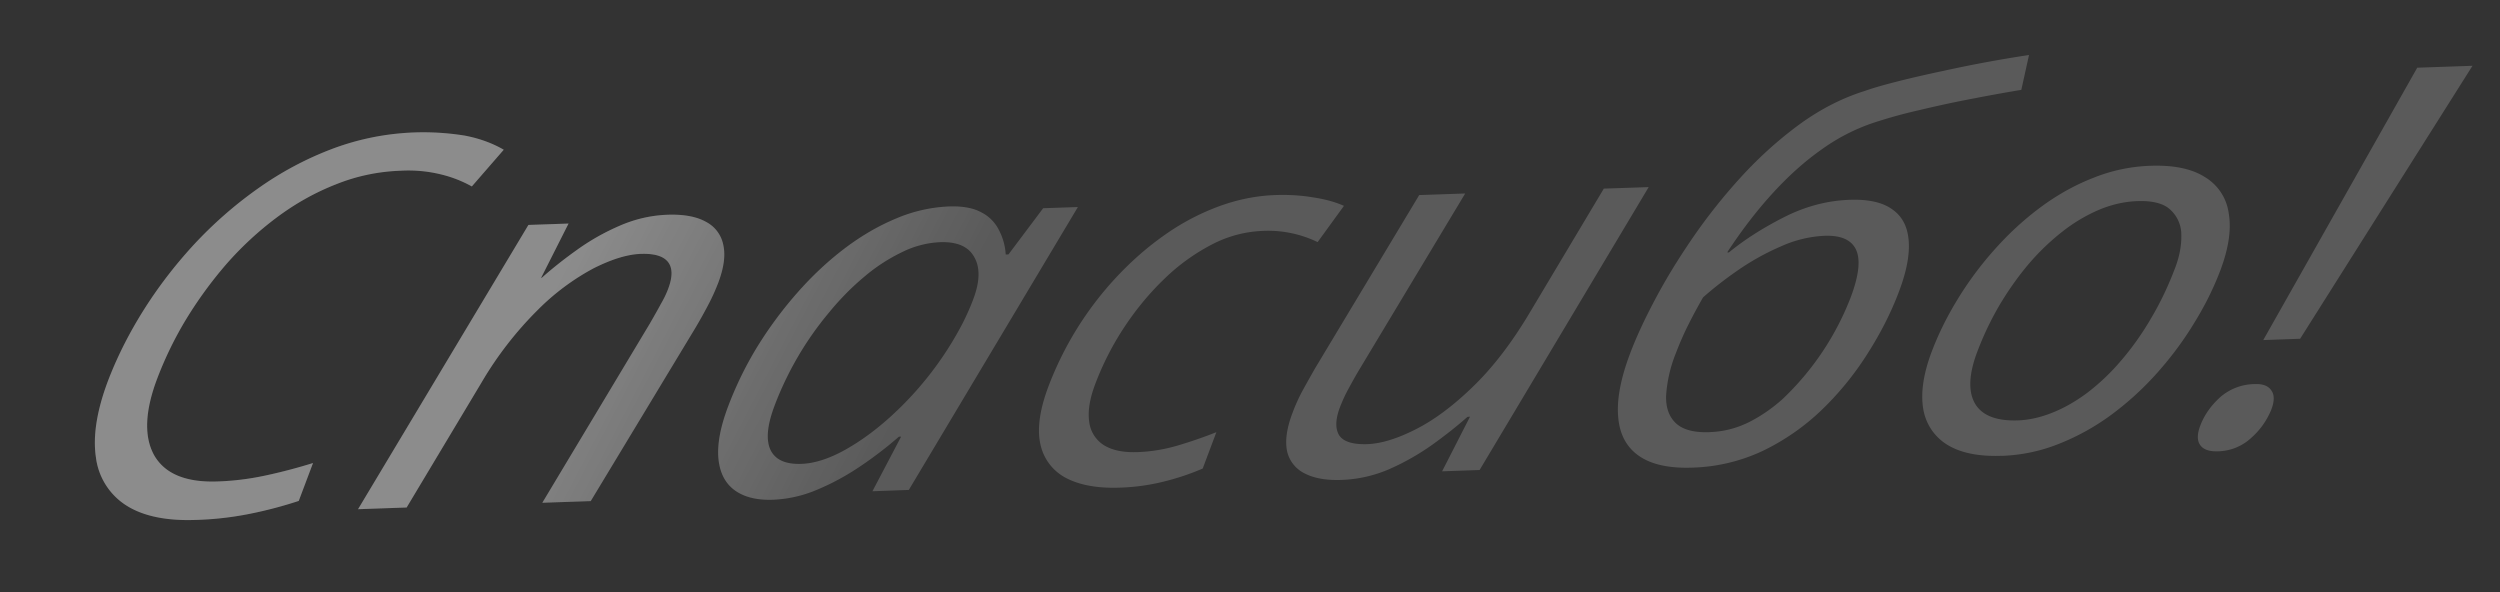
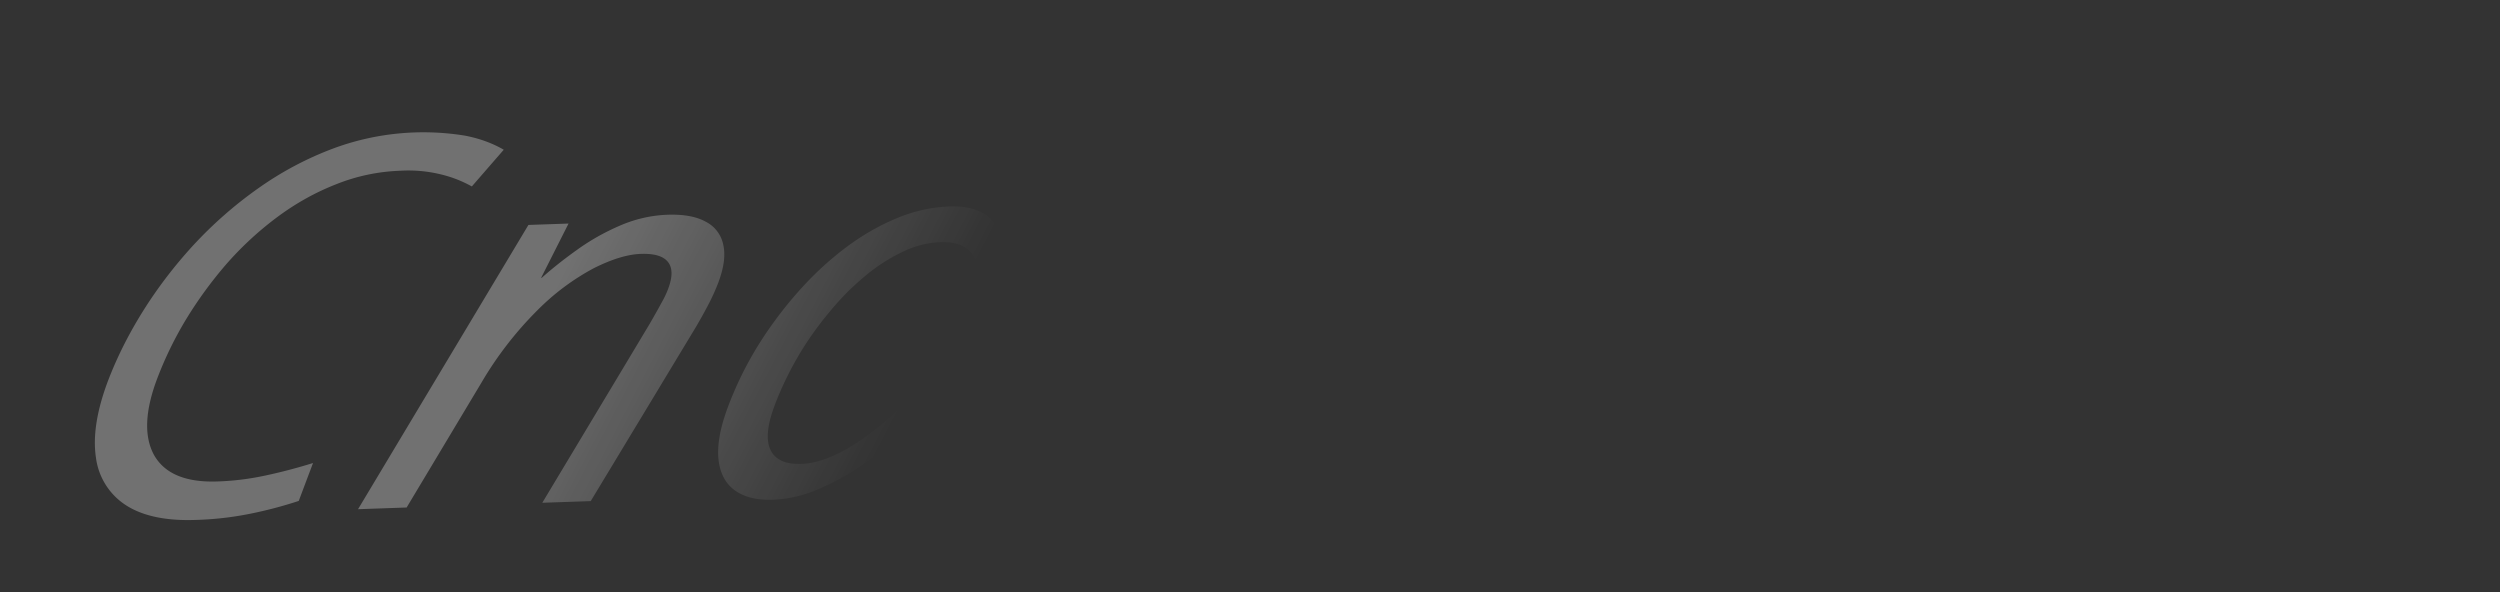
<svg xmlns="http://www.w3.org/2000/svg" width="38" height="9" fill="none">
  <rect width="100%" height="100%" fill="#333333" stroke="none" />
-   <path d="M2.972 7.903c-.452.016-.805-.06-1.06-.225a1.012 1.012 0 0 1-.454-.725c-.048-.321.012-.706.18-1.155.134-.353.31-.707.53-1.06.222-.356.479-.693.77-1.01.296-.32.621-.606.975-.857a5.005 5.005 0 0 1 1.136-.608 3.94 3.94 0 0 1 2.02-.201c.222.043.418.115.588.214l-.485.558a1.844 1.844 0 0 0-.457-.18 2.08 2.08 0 0 0-.626-.059c-.341.012-.67.081-.985.208-.314.123-.612.29-.894.5a4.995 4.995 0 0 0-.768.71c-.231.267-.437.55-.618.848a5.552 5.552 0 0 0-.435.895c-.188.498-.202.888-.042 1.17.163.278.484.41.964.392.24-.008.482-.038.723-.09.244-.052.485-.116.724-.19l-.217.576a6.37 6.37 0 0 1-.734.194 4.837 4.837 0 0 1-.835.095Zm2.47-.163 2.59-4.321.61-.021-.417.825h.009c.156-.139.333-.28.532-.422.202-.146.42-.269.651-.369.236-.103.48-.159.732-.168.244-.008.437.027.58.107a.502.502 0 0 1 .265.352c.035.155.01.345-.075.571-.046.12-.1.24-.166.363a7.197 7.197 0 0 1-.185.33l-1.589 2.63-.736.025 1.63-2.716c.068-.118.125-.218.17-.302.048-.083.086-.161.113-.234.069-.182.068-.318-.002-.407-.07-.09-.208-.131-.413-.124-.203.007-.44.08-.714.217a3.58 3.58 0 0 0-.855.637 5.43 5.43 0 0 0-.855 1.105L6.181 7.714l-.74.026Zm6.31-.144c-.247.009-.442-.04-.586-.145-.143-.105-.225-.265-.246-.479-.02-.214.028-.479.147-.793a5.41 5.41 0 0 1 .445-.91 6.04 6.04 0 0 1 .608-.82c.224-.255.463-.478.716-.671.256-.194.518-.346.788-.458a2.29 2.29 0 0 1 .802-.182c.205-.007.37.023.491.09a.603.603 0 0 1 .27.275.914.914 0 0 1 .1.366l.042-.002.527-.702.528-.018-2.57 4.3-.553.02.436-.83-.034.001c-.183.16-.381.312-.594.455-.212.143-.43.26-.654.353a1.904 1.904 0 0 1-.663.15Zm.427-.545c.213-.007.451-.087.713-.24.267-.155.53-.36.79-.615a5.076 5.076 0 0 0 .952-1.286c.065-.13.119-.252.16-.363.101-.268.106-.48.015-.639-.087-.16-.26-.236-.521-.227a1.447 1.447 0 0 0-.574.15 2.67 2.67 0 0 0-.58.378c-.189.158-.369.34-.54.55a4.904 4.904 0 0 0-.821 1.408c-.112.298-.133.522-.06.674.072.148.227.218.466.21Zm4.844.361c-.338.012-.612-.037-.822-.148a.754.754 0 0 1-.388-.517c-.05-.231-.009-.522.123-.872a5.058 5.058 0 0 1 1.037-1.666c.225-.24.467-.453.728-.636a3.56 3.56 0 0 1 .814-.432c.287-.107.577-.166.87-.176.198-.007.386.004.567.034.184.027.342.07.476.13l-.4.551a1.728 1.728 0 0 0-.843-.17 1.823 1.823 0 0 0-.758.203 3.05 3.05 0 0 0-.72.517c-.225.215-.43.46-.613.736a4.342 4.342 0 0 0-.448.876c-.083.22-.113.41-.09.568a.488.488 0 0 0 .219.354c.126.08.298.116.517.108.202-.007.402-.04.599-.097.2-.059.399-.127.598-.206l-.208.553a3.8 3.8 0 0 1-.591.198 3.164 3.164 0 0 1-.667.092Zm3.364-.117c-.23.008-.416-.026-.558-.1a.497.497 0 0 1-.266-.34c-.031-.156-.005-.347.082-.576.042-.114.092-.225.149-.332.06-.11.124-.223.19-.34l1.588-2.642.699-.024-1.633 2.716c-.065.112-.12.213-.167.301a2.388 2.388 0 0 0-.103.23c-.07.185-.074.327-.013.428.064.097.207.142.43.135.207-.008.45-.082.727-.222.28-.14.57-.355.87-.645.304-.292.593-.667.866-1.125l1.13-1.892.682-.023-2.57 4.3-.57.02.424-.83-.038.002c-.156.139-.335.28-.538.426a3.727 3.727 0 0 1-.651.369 2 2 0 0 1-.73.164Zm5.333-.187c-.346.012-.614-.046-.803-.175-.19-.13-.297-.325-.32-.588-.025-.263.035-.587.18-.971.09-.239.215-.511.377-.816.161-.306.354-.621.577-.946a8.59 8.59 0 0 1 .747-.937c.276-.3.571-.563.884-.792.316-.228.646-.396.99-.503.12-.043.285-.09.497-.144.214-.054.445-.107.692-.159a19.758 19.758 0 0 1 1.3-.241l-.117.53a24.52 24.52 0 0 0-.721.13c-.277.052-.554.112-.83.178a7.554 7.554 0 0 0-.701.194 2.96 2.96 0 0 0-.778.4c-.253.177-.5.397-.741.66-.24.261-.474.564-.699.907l.024.003c.234-.192.513-.371.838-.536.324-.165.657-.253.998-.265.285-.01.502.038.65.146.15.105.232.263.248.475.017.21-.031.466-.146.77-.12.32-.28.635-.479.947a4.592 4.592 0 0 1-.695.854 3.457 3.457 0 0 1-.895.623 2.69 2.69 0 0 1-1.077.256Zm.265-.54c.205-.006.401-.055.589-.146.188-.094.363-.214.525-.36a4.222 4.222 0 0 0 1.033-1.546c.123-.328.15-.567.081-.718-.069-.152-.23-.223-.481-.214a1.814 1.814 0 0 0-.664.162 3.776 3.776 0 0 0-.649.36c-.203.14-.38.279-.533.415-.082.143-.16.288-.233.434a4.78 4.78 0 0 0-.18.414 2.077 2.077 0 0 0-.148.643c-.006.182.044.322.149.421.105.099.275.144.51.136Zm4.443.36c-.35.013-.625-.043-.827-.166a.786.786 0 0 1-.368-.549c-.04-.242.002-.53.128-.865.102-.27.234-.537.396-.801.163-.267.351-.52.564-.758.214-.24.445-.453.696-.639.254-.188.52-.337.8-.446a2.55 2.55 0 0 1 .865-.184c.355-.013.631.044.83.17a.757.757 0 0 1 .364.549c.043.242.001.531-.126.869-.1.264-.23.529-.393.793-.16.265-.346.517-.56.758-.21.237-.442.45-.696.639-.25.185-.517.334-.8.446-.28.113-.57.174-.873.185Zm.244-.538c.172-.006.348-.046.528-.119.181-.072.359-.175.534-.306a3.31 3.31 0 0 0 .506-.483 4.25 4.25 0 0 0 .455-.642c.142-.238.266-.499.372-.781.063-.17.093-.332.089-.488a.513.513 0 0 0-.161-.378c-.102-.1-.271-.144-.507-.136-.194.007-.388.05-.583.132a2.479 2.479 0 0 0-.56.334 3.54 3.54 0 0 0-.516.498c-.16.19-.306.398-.44.623a4.66 4.66 0 0 0-.336.707c-.128.34-.138.602-.032.785.107.18.324.265.65.254Zm3.73-1.222 2.34-4.139.84-.029-2.62 4.149-.56.02Zm-.687 1.692c-.135.005-.227-.028-.274-.098-.046-.068-.045-.165.003-.292.06-.159.16-.302.3-.43a.81.81 0 0 1 .529-.202c.121-.005.205.027.25.095.05.067.05.166 0 .295a1.142 1.142 0 0 1-.298.422.765.765 0 0 1-.51.21Z" fill="#5A5A5A" />
-   <path d="M2.972 7.903c-.452.016-.805-.06-1.06-.225a1.012 1.012 0 0 1-.454-.725c-.048-.321.012-.706.18-1.155.134-.353.31-.707.53-1.06.222-.356.479-.693.77-1.01.296-.32.621-.606.975-.857a5.005 5.005 0 0 1 1.136-.608 3.94 3.94 0 0 1 2.02-.201c.222.043.418.115.588.214l-.485.558a1.844 1.844 0 0 0-.457-.18 2.08 2.08 0 0 0-.626-.059c-.341.012-.67.081-.985.208-.314.123-.612.29-.894.5a4.995 4.995 0 0 0-.768.71c-.231.267-.437.55-.618.848a5.552 5.552 0 0 0-.435.895c-.188.498-.202.888-.042 1.17.163.278.484.41.964.392.24-.008.482-.038.723-.09.244-.052.485-.116.724-.19l-.217.576a6.37 6.37 0 0 1-.734.194 4.837 4.837 0 0 1-.835.095Zm2.47-.163 2.59-4.321.61-.021-.417.825h.009c.156-.139.333-.28.532-.422.202-.146.42-.269.651-.369.236-.103.48-.159.732-.168.244-.008.437.027.58.107a.502.502 0 0 1 .265.352c.035.155.01.345-.075.571-.046.12-.1.24-.166.363a7.197 7.197 0 0 1-.185.33l-1.589 2.63-.736.025 1.63-2.716c.068-.118.125-.218.17-.302.048-.083.086-.161.113-.234.069-.182.068-.318-.002-.407-.07-.09-.208-.131-.413-.124-.203.007-.44.08-.714.217a3.58 3.58 0 0 0-.855.637 5.43 5.43 0 0 0-.855 1.105L6.181 7.714l-.74.026Zm6.31-.144c-.247.009-.442-.04-.586-.145-.143-.105-.225-.265-.246-.479-.02-.214.028-.479.147-.793a5.41 5.41 0 0 1 .445-.91 6.04 6.04 0 0 1 .608-.82c.224-.255.463-.478.716-.671.256-.194.518-.346.788-.458a2.29 2.29 0 0 1 .802-.182c.205-.007.37.023.491.09a.603.603 0 0 1 .27.275.914.914 0 0 1 .1.366l.042-.002.527-.702.528-.018-2.57 4.3-.553.02.436-.83-.034.001c-.183.16-.381.312-.594.455-.212.143-.43.26-.654.353a1.904 1.904 0 0 1-.663.15Zm.427-.545c.213-.007.451-.087.713-.24.267-.155.53-.36.79-.615a5.076 5.076 0 0 0 .952-1.286c.065-.13.119-.252.16-.363.101-.268.106-.48.015-.639-.087-.16-.26-.236-.521-.227a1.447 1.447 0 0 0-.574.15 2.67 2.67 0 0 0-.58.378c-.189.158-.369.34-.54.55a4.904 4.904 0 0 0-.821 1.408c-.112.298-.133.522-.06.674.072.148.227.218.466.21Zm4.844.361c-.338.012-.612-.037-.822-.148a.754.754 0 0 1-.388-.517c-.05-.231-.009-.522.123-.872a5.058 5.058 0 0 1 1.037-1.666c.225-.24.467-.453.728-.636a3.56 3.56 0 0 1 .814-.432c.287-.107.577-.166.87-.176.198-.007.386.004.567.034.184.027.342.07.476.13l-.4.551a1.728 1.728 0 0 0-.843-.17 1.823 1.823 0 0 0-.758.203 3.05 3.05 0 0 0-.72.517c-.225.215-.43.46-.613.736a4.342 4.342 0 0 0-.448.876c-.083.22-.113.41-.09.568a.488.488 0 0 0 .219.354c.126.08.298.116.517.108.202-.007.402-.04.599-.097.2-.059.399-.127.598-.206l-.208.553a3.8 3.8 0 0 1-.591.198 3.164 3.164 0 0 1-.667.092Zm3.364-.117c-.23.008-.416-.026-.558-.1a.497.497 0 0 1-.266-.34c-.031-.156-.005-.347.082-.576.042-.114.092-.225.149-.332.06-.11.124-.223.19-.34l1.588-2.642.699-.024-1.633 2.716c-.065.112-.12.213-.167.301a2.388 2.388 0 0 0-.103.23c-.07.185-.074.327-.013.428.064.097.207.142.43.135.207-.008.45-.082.727-.222.28-.14.57-.355.87-.645.304-.292.593-.667.866-1.125l1.13-1.892.682-.023-2.57 4.3-.57.02.424-.83-.038.002c-.156.139-.335.28-.538.426a3.727 3.727 0 0 1-.651.369 2 2 0 0 1-.73.164Zm5.333-.187c-.346.012-.614-.046-.803-.175-.19-.13-.297-.325-.32-.588-.025-.263.035-.587.18-.971.09-.239.215-.511.377-.816.161-.306.354-.621.577-.946a8.59 8.59 0 0 1 .747-.937c.276-.3.571-.563.884-.792.316-.228.646-.396.99-.503.12-.043.285-.09.497-.144.214-.054.445-.107.692-.159a19.758 19.758 0 0 1 1.3-.241l-.117.53a24.52 24.52 0 0 0-.721.13c-.277.052-.554.112-.83.178a7.554 7.554 0 0 0-.701.194 2.96 2.96 0 0 0-.778.4c-.253.177-.5.397-.741.66-.24.261-.474.564-.699.907l.024.003c.234-.192.513-.371.838-.536.324-.165.657-.253.998-.265.285-.01.502.038.65.146.15.105.232.263.248.475.017.21-.031.466-.146.77-.12.32-.28.635-.479.947a4.592 4.592 0 0 1-.695.854 3.457 3.457 0 0 1-.895.623 2.69 2.69 0 0 1-1.077.256Zm.265-.54c.205-.006.401-.055.589-.146.188-.094.363-.214.525-.36a4.222 4.222 0 0 0 1.033-1.546c.123-.328.15-.567.081-.718-.069-.152-.23-.223-.481-.214a1.814 1.814 0 0 0-.664.162 3.776 3.776 0 0 0-.649.36c-.203.14-.38.279-.533.415-.082.143-.16.288-.233.434a4.78 4.78 0 0 0-.18.414 2.077 2.077 0 0 0-.148.643c-.006.182.044.322.149.421.105.099.275.144.51.136Zm4.443.36c-.35.013-.625-.043-.827-.166a.786.786 0 0 1-.368-.549c-.04-.242.002-.53.128-.865.102-.27.234-.537.396-.801.163-.267.351-.52.564-.758.214-.24.445-.453.696-.639.254-.188.52-.337.8-.446a2.55 2.55 0 0 1 .865-.184c.355-.013.631.044.83.17a.757.757 0 0 1 .364.549c.043.242.001.531-.126.869-.1.264-.23.529-.393.793-.16.265-.346.517-.56.758-.21.237-.442.45-.696.639-.25.185-.517.334-.8.446-.28.113-.57.174-.873.185Zm.244-.538c.172-.006.348-.046.528-.119.181-.072.359-.175.534-.306a3.31 3.31 0 0 0 .506-.483 4.25 4.25 0 0 0 .455-.642c.142-.238.266-.499.372-.781.063-.17.093-.332.089-.488a.513.513 0 0 0-.161-.378c-.102-.1-.271-.144-.507-.136-.194.007-.388.05-.583.132a2.479 2.479 0 0 0-.56.334 3.54 3.54 0 0 0-.516.498c-.16.19-.306.398-.44.623a4.66 4.66 0 0 0-.336.707c-.128.34-.138.602-.032.785.107.18.324.265.65.254Zm3.73-1.222 2.34-4.139.84-.029-2.62 4.149-.56.02Zm-.687 1.692c-.135.005-.227-.028-.274-.098-.046-.068-.045-.165.003-.292.06-.159.16-.302.3-.43a.81.81 0 0 1 .529-.202c.121-.005.205.027.25.095.05.067.05.166 0 .295a1.142 1.142 0 0 1-.298.422.765.765 0 0 1-.51.21Z" fill="url(#a)" fill-opacity=".3" />
+   <path d="M2.972 7.903c-.452.016-.805-.06-1.06-.225a1.012 1.012 0 0 1-.454-.725c-.048-.321.012-.706.18-1.155.134-.353.31-.707.53-1.06.222-.356.479-.693.77-1.01.296-.32.621-.606.975-.857a5.005 5.005 0 0 1 1.136-.608 3.94 3.94 0 0 1 2.02-.201c.222.043.418.115.588.214l-.485.558a1.844 1.844 0 0 0-.457-.18 2.08 2.08 0 0 0-.626-.059c-.341.012-.67.081-.985.208-.314.123-.612.29-.894.5a4.995 4.995 0 0 0-.768.71c-.231.267-.437.55-.618.848a5.552 5.552 0 0 0-.435.895c-.188.498-.202.888-.042 1.17.163.278.484.41.964.392.24-.008.482-.038.723-.09.244-.052.485-.116.724-.19l-.217.576a6.37 6.37 0 0 1-.734.194 4.837 4.837 0 0 1-.835.095Zm2.47-.163 2.59-4.321.61-.021-.417.825h.009c.156-.139.333-.28.532-.422.202-.146.42-.269.651-.369.236-.103.48-.159.732-.168.244-.008.437.027.58.107a.502.502 0 0 1 .265.352c.035.155.01.345-.075.571-.046.12-.1.24-.166.363a7.197 7.197 0 0 1-.185.33l-1.589 2.63-.736.025 1.63-2.716c.068-.118.125-.218.17-.302.048-.083.086-.161.113-.234.069-.182.068-.318-.002-.407-.07-.09-.208-.131-.413-.124-.203.007-.44.08-.714.217a3.58 3.58 0 0 0-.855.637 5.43 5.43 0 0 0-.855 1.105L6.181 7.714l-.74.026Zm6.31-.144c-.247.009-.442-.04-.586-.145-.143-.105-.225-.265-.246-.479-.02-.214.028-.479.147-.793a5.41 5.41 0 0 1 .445-.91 6.04 6.04 0 0 1 .608-.82c.224-.255.463-.478.716-.671.256-.194.518-.346.788-.458a2.29 2.29 0 0 1 .802-.182c.205-.007.37.023.491.09a.603.603 0 0 1 .27.275.914.914 0 0 1 .1.366l.042-.002.527-.702.528-.018-2.57 4.3-.553.02.436-.83-.034.001c-.183.16-.381.312-.594.455-.212.143-.43.26-.654.353a1.904 1.904 0 0 1-.663.15Zm.427-.545c.213-.007.451-.087.713-.24.267-.155.53-.36.79-.615a5.076 5.076 0 0 0 .952-1.286c.065-.13.119-.252.16-.363.101-.268.106-.48.015-.639-.087-.16-.26-.236-.521-.227a1.447 1.447 0 0 0-.574.15 2.67 2.67 0 0 0-.58.378c-.189.158-.369.34-.54.55a4.904 4.904 0 0 0-.821 1.408c-.112.298-.133.522-.06.674.072.148.227.218.466.21Zm4.844.361c-.338.012-.612-.037-.822-.148a.754.754 0 0 1-.388-.517c-.05-.231-.009-.522.123-.872a5.058 5.058 0 0 1 1.037-1.666c.225-.24.467-.453.728-.636a3.56 3.56 0 0 1 .814-.432c.287-.107.577-.166.87-.176.198-.007.386.004.567.034.184.027.342.07.476.13l-.4.551a1.728 1.728 0 0 0-.843-.17 1.823 1.823 0 0 0-.758.203 3.05 3.05 0 0 0-.72.517c-.225.215-.43.46-.613.736a4.342 4.342 0 0 0-.448.876c-.083.22-.113.41-.09.568a.488.488 0 0 0 .219.354c.126.08.298.116.517.108.202-.007.402-.04.599-.097.2-.059.399-.127.598-.206l-.208.553a3.8 3.8 0 0 1-.591.198 3.164 3.164 0 0 1-.667.092Zm3.364-.117c-.23.008-.416-.026-.558-.1a.497.497 0 0 1-.266-.34c-.031-.156-.005-.347.082-.576.042-.114.092-.225.149-.332.06-.11.124-.223.19-.34l1.588-2.642.699-.024-1.633 2.716c-.065.112-.12.213-.167.301a2.388 2.388 0 0 0-.103.23c-.07.185-.074.327-.013.428.064.097.207.142.43.135.207-.008.45-.082.727-.222.28-.14.57-.355.87-.645.304-.292.593-.667.866-1.125l1.13-1.892.682-.023-2.57 4.3-.57.02.424-.83-.038.002c-.156.139-.335.28-.538.426a3.727 3.727 0 0 1-.651.369 2 2 0 0 1-.73.164Zm5.333-.187c-.346.012-.614-.046-.803-.175-.19-.13-.297-.325-.32-.588-.025-.263.035-.587.18-.971.09-.239.215-.511.377-.816.161-.306.354-.621.577-.946a8.59 8.59 0 0 1 .747-.937a19.758 19.758 0 0 1 1.3-.241l-.117.53a24.52 24.52 0 0 0-.721.13c-.277.052-.554.112-.83.178a7.554 7.554 0 0 0-.701.194 2.96 2.96 0 0 0-.778.4c-.253.177-.5.397-.741.66-.24.261-.474.564-.699.907l.024.003c.234-.192.513-.371.838-.536.324-.165.657-.253.998-.265.285-.01.502.038.65.146.15.105.232.263.248.475.017.21-.031.466-.146.77-.12.32-.28.635-.479.947a4.592 4.592 0 0 1-.695.854 3.457 3.457 0 0 1-.895.623 2.69 2.69 0 0 1-1.077.256Zm.265-.54c.205-.006.401-.055.589-.146.188-.094.363-.214.525-.36a4.222 4.222 0 0 0 1.033-1.546c.123-.328.15-.567.081-.718-.069-.152-.23-.223-.481-.214a1.814 1.814 0 0 0-.664.162 3.776 3.776 0 0 0-.649.36c-.203.14-.38.279-.533.415-.082.143-.16.288-.233.434a4.78 4.78 0 0 0-.18.414 2.077 2.077 0 0 0-.148.643c-.006.182.044.322.149.421.105.099.275.144.51.136Zm4.443.36c-.35.013-.625-.043-.827-.166a.786.786 0 0 1-.368-.549c-.04-.242.002-.53.128-.865.102-.27.234-.537.396-.801.163-.267.351-.52.564-.758.214-.24.445-.453.696-.639.254-.188.52-.337.8-.446a2.55 2.55 0 0 1 .865-.184c.355-.013.631.044.83.17a.757.757 0 0 1 .364.549c.043.242.001.531-.126.869-.1.264-.23.529-.393.793-.16.265-.346.517-.56.758-.21.237-.442.45-.696.639-.25.185-.517.334-.8.446-.28.113-.57.174-.873.185Zm.244-.538c.172-.006.348-.046.528-.119.181-.072.359-.175.534-.306a3.31 3.31 0 0 0 .506-.483 4.25 4.25 0 0 0 .455-.642c.142-.238.266-.499.372-.781.063-.17.093-.332.089-.488a.513.513 0 0 0-.161-.378c-.102-.1-.271-.144-.507-.136-.194.007-.388.05-.583.132a2.479 2.479 0 0 0-.56.334 3.54 3.54 0 0 0-.516.498c-.16.19-.306.398-.44.623a4.66 4.66 0 0 0-.336.707c-.128.34-.138.602-.032.785.107.18.324.265.65.254Zm3.73-1.222 2.34-4.139.84-.029-2.62 4.149-.56.02Zm-.687 1.692c-.135.005-.227-.028-.274-.098-.046-.068-.045-.165.003-.292.06-.159.16-.302.3-.43a.81.81 0 0 1 .529-.202c.121-.005.205.027.25.095.05.067.05.166 0 .295a1.142 1.142 0 0 1-.298.422.765.765 0 0 1-.51.21Z" fill="url(#a)" fill-opacity=".3" />
  <defs>
    <linearGradient id="a" x1="9.341" y1="2.693" x2="35.499" y2="16.29" gradientUnits="userSpaceOnUse">
      <stop stop-color="#fff" />
      <stop offset=".186" stop-color="#fff" stop-opacity="0" />
      <stop offset="1" stop-color="#fff" stop-opacity="0" />
    </linearGradient>
  </defs>
</svg>